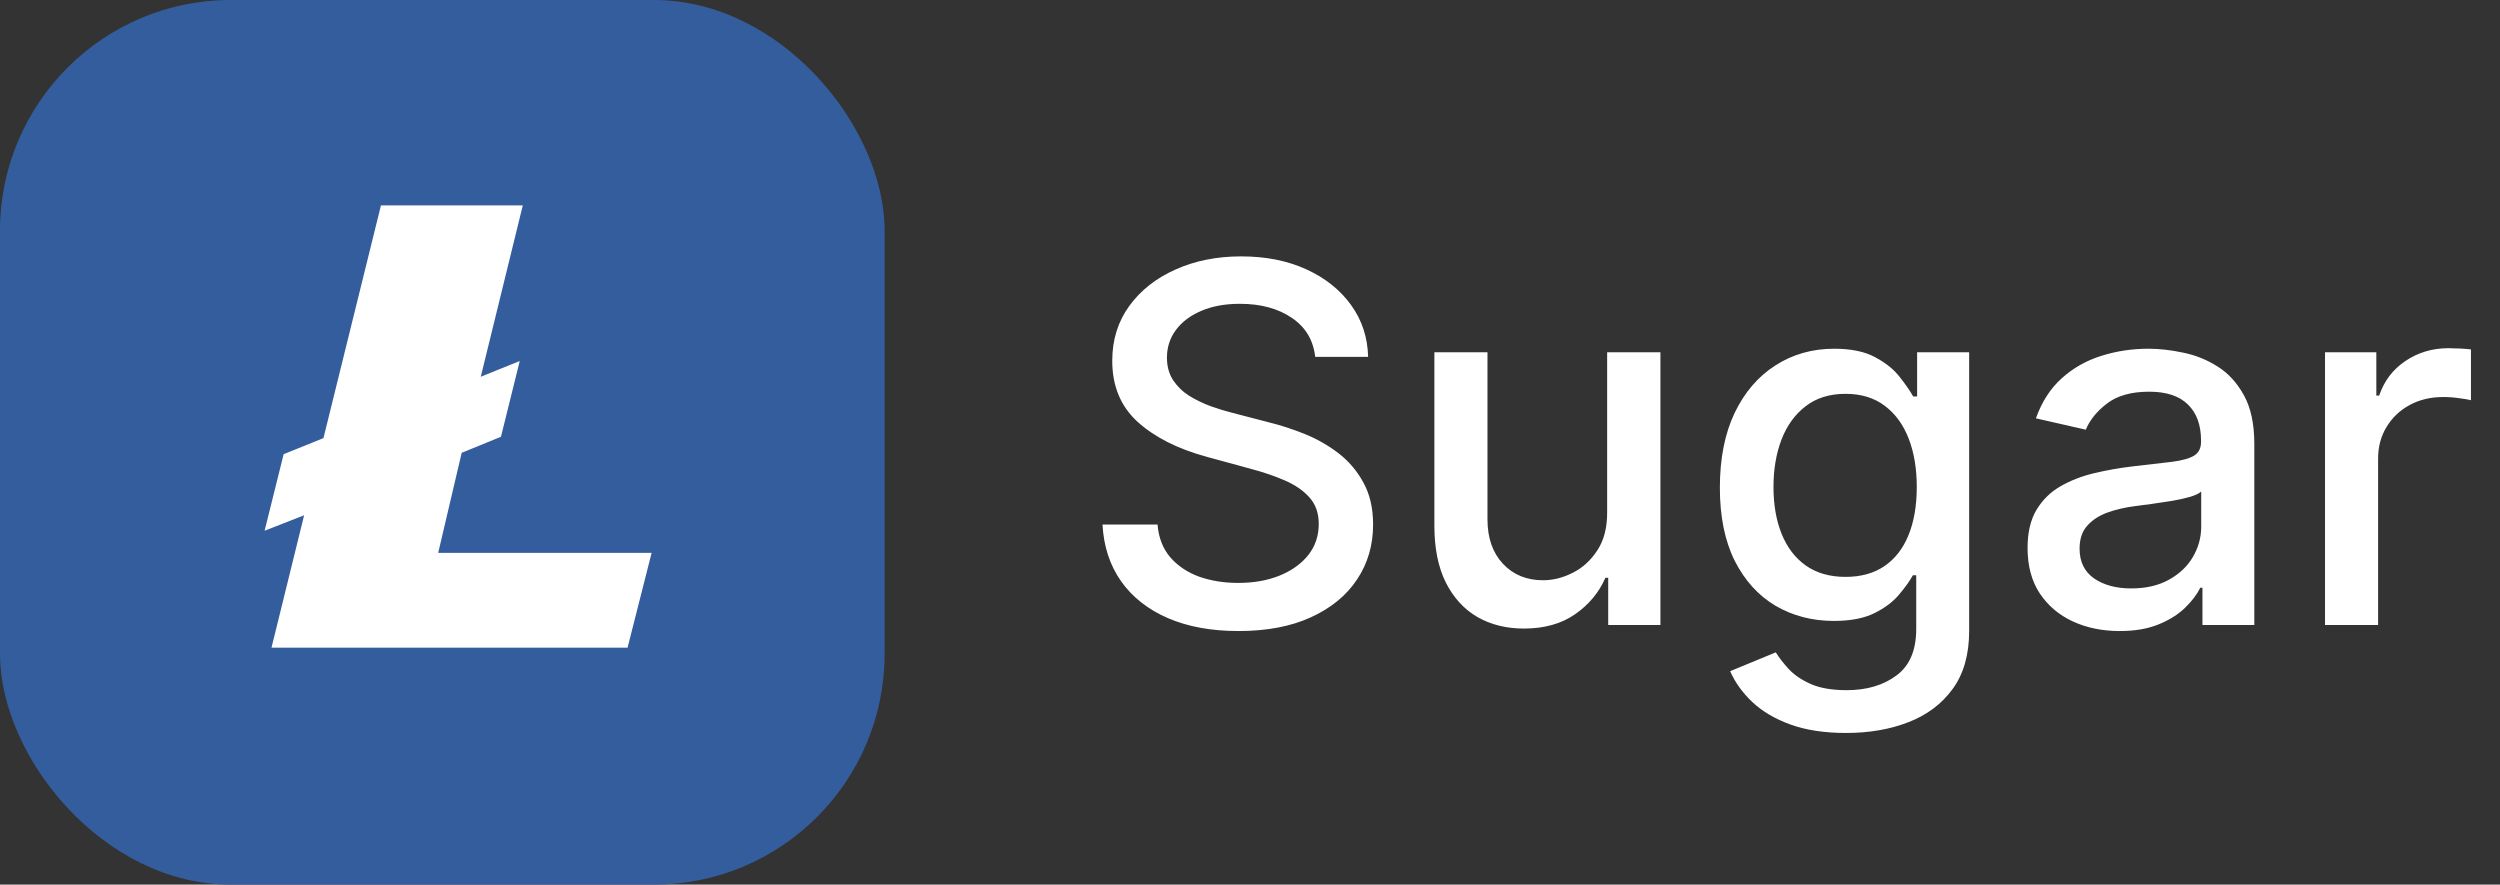
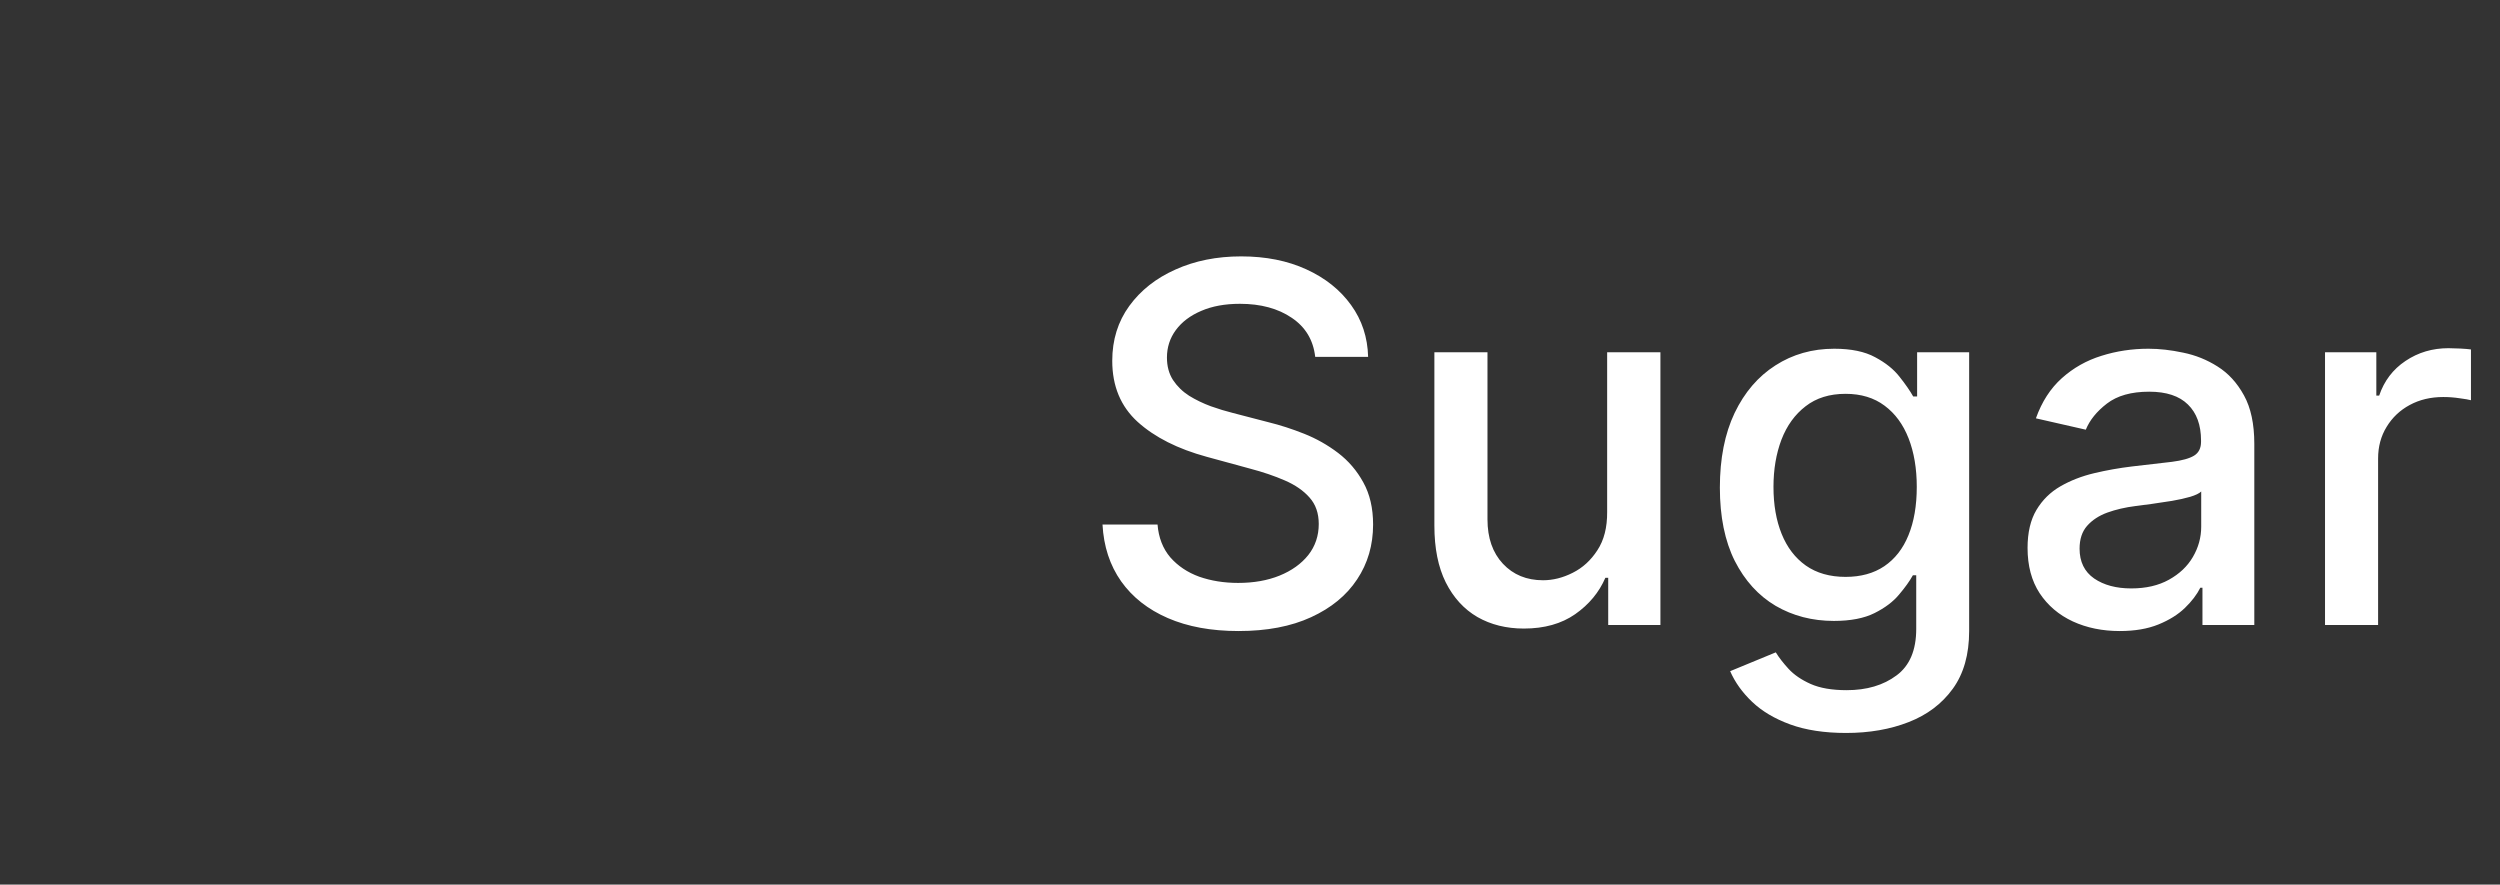
<svg xmlns="http://www.w3.org/2000/svg" width="130" height="46" viewBox="0 0 130 46" fill="none">
  <rect x="0" y="0" width="130" height="46" fill="#333333" stroke="none" />
  <g clip-path="url(#clip0_222_1459)">
    <g clip-path="url(#clip1_222_1459)">
      <g clip-path="url(#clip2_222_1459)">
-         <path d="M0 0H46V46H0V0Z" fill="#345D9D" />
        <path d="M15.815 26.793L13.759 27.598L14.75 23.616L16.82 22.782L19.81 10.679H27.185L25 19.591L27.027 18.771L26.05 22.711L24.008 23.545L22.786 28.75H33.884L32.633 33.679H14.118L15.815 26.793Z" fill="white" />
      </g>
    </g>
  </g>
  <path d="M68.391 18.558C68.292 17.684 67.886 17.007 67.172 16.527C66.458 16.041 65.559 15.798 64.476 15.798C63.7 15.798 63.029 15.921 62.463 16.167C61.897 16.407 61.457 16.739 61.143 17.164C60.835 17.583 60.681 18.06 60.681 18.595C60.681 19.044 60.786 19.432 60.995 19.759C61.211 20.085 61.49 20.359 61.835 20.58C62.186 20.796 62.562 20.977 62.962 21.125C63.362 21.267 63.746 21.384 64.116 21.476L65.962 21.956C66.566 22.104 67.184 22.304 67.818 22.556C68.452 22.808 69.04 23.141 69.582 23.553C70.123 23.966 70.56 24.477 70.893 25.086C71.231 25.695 71.401 26.425 71.401 27.274C71.401 28.345 71.124 29.296 70.57 30.127C70.022 30.958 69.225 31.614 68.178 32.094C67.138 32.574 65.879 32.814 64.402 32.814C62.986 32.814 61.761 32.589 60.727 32.14C59.693 31.691 58.884 31.053 58.299 30.229C57.714 29.398 57.391 28.413 57.33 27.274H60.192C60.247 27.957 60.469 28.527 60.856 28.982C61.251 29.432 61.752 29.767 62.361 29.989C62.977 30.204 63.651 30.312 64.383 30.312C65.19 30.312 65.907 30.186 66.535 29.933C67.169 29.675 67.667 29.318 68.031 28.862C68.394 28.401 68.575 27.862 68.575 27.246C68.575 26.686 68.415 26.228 68.095 25.871C67.781 25.514 67.353 25.218 66.812 24.984C66.276 24.75 65.67 24.544 64.993 24.366L62.758 23.756C61.244 23.344 60.044 22.738 59.158 21.938C58.278 21.137 57.837 20.079 57.837 18.761C57.837 17.672 58.133 16.721 58.724 15.908C59.315 15.096 60.115 14.465 61.124 14.016C62.134 13.56 63.273 13.332 64.54 13.332C65.821 13.332 66.95 13.557 67.929 14.006C68.914 14.456 69.689 15.074 70.256 15.862C70.822 16.644 71.117 17.543 71.142 18.558H68.391ZM83.572 26.619V18.318H86.342V32.5H83.627V30.044H83.48C83.153 30.801 82.63 31.432 81.91 31.937C81.196 32.435 80.306 32.685 79.242 32.685C78.331 32.685 77.524 32.485 76.823 32.084C76.127 31.678 75.579 31.078 75.179 30.284C74.785 29.49 74.588 28.508 74.588 27.339V18.318H77.349V27.006C77.349 27.973 77.617 28.742 78.152 29.315C78.688 29.887 79.383 30.173 80.239 30.173C80.756 30.173 81.27 30.044 81.781 29.785C82.298 29.527 82.726 29.136 83.064 28.613C83.409 28.09 83.578 27.425 83.572 26.619ZM95.997 38.114C94.871 38.114 93.901 37.966 93.089 37.67C92.282 37.375 91.624 36.984 91.113 36.498C90.602 36.012 90.22 35.479 89.968 34.901L92.341 33.922C92.507 34.193 92.729 34.479 93.006 34.781C93.289 35.088 93.671 35.35 94.151 35.565C94.637 35.781 95.262 35.889 96.025 35.889C97.071 35.889 97.936 35.633 98.619 35.122C99.303 34.617 99.644 33.811 99.644 32.703V29.915H99.469C99.303 30.216 99.062 30.552 98.749 30.921C98.441 31.291 98.016 31.611 97.474 31.881C96.933 32.152 96.228 32.288 95.36 32.288C94.24 32.288 93.23 32.026 92.332 31.503C91.439 30.974 90.731 30.195 90.208 29.167C89.691 28.133 89.433 26.862 89.433 25.354C89.433 23.846 89.688 22.553 90.199 21.476C90.716 20.399 91.424 19.574 92.322 19.001C93.221 18.423 94.24 18.134 95.379 18.134C96.259 18.134 96.97 18.281 97.511 18.577C98.053 18.866 98.475 19.204 98.776 19.592C99.084 19.98 99.321 20.322 99.487 20.617H99.69V18.318H102.396V32.814C102.396 34.033 102.112 35.033 101.546 35.815C100.98 36.596 100.214 37.175 99.247 37.55C98.287 37.926 97.204 38.114 95.997 38.114ZM95.969 29.998C96.763 29.998 97.434 29.813 97.982 29.444C98.536 29.068 98.955 28.533 99.238 27.837C99.527 27.136 99.672 26.296 99.672 25.317C99.672 24.363 99.53 23.523 99.247 22.796C98.964 22.07 98.549 21.504 98.001 21.097C97.453 20.685 96.776 20.479 95.969 20.479C95.138 20.479 94.446 20.694 93.892 21.125C93.338 21.55 92.919 22.128 92.636 22.861C92.359 23.593 92.221 24.412 92.221 25.317C92.221 26.246 92.362 27.062 92.646 27.764C92.929 28.465 93.347 29.013 93.901 29.407C94.461 29.801 95.151 29.998 95.969 29.998ZM110.225 32.814C109.326 32.814 108.514 32.648 107.788 32.315C107.061 31.977 106.486 31.488 106.061 30.847C105.643 30.207 105.433 29.422 105.433 28.493C105.433 27.693 105.587 27.034 105.895 26.517C106.203 26 106.618 25.591 107.141 25.289C107.665 24.988 108.249 24.76 108.896 24.606C109.542 24.452 110.201 24.335 110.871 24.255C111.721 24.157 112.41 24.076 112.94 24.015C113.469 23.947 113.854 23.84 114.094 23.692C114.334 23.544 114.454 23.304 114.454 22.972V22.907C114.454 22.101 114.226 21.476 113.771 21.033C113.321 20.59 112.65 20.368 111.758 20.368C110.828 20.368 110.096 20.574 109.56 20.986C109.031 21.393 108.665 21.845 108.462 22.344L105.867 21.753C106.175 20.891 106.624 20.195 107.215 19.666C107.812 19.131 108.499 18.743 109.274 18.503C110.05 18.257 110.865 18.134 111.721 18.134C112.287 18.134 112.887 18.201 113.521 18.337C114.161 18.466 114.759 18.706 115.312 19.057C115.873 19.408 116.331 19.909 116.688 20.562C117.045 21.208 117.224 22.048 117.224 23.082V32.5H114.528V30.561H114.417C114.238 30.918 113.971 31.269 113.614 31.614C113.257 31.958 112.798 32.245 112.238 32.472C111.678 32.7 111.007 32.814 110.225 32.814ZM110.825 30.598C111.589 30.598 112.241 30.447 112.783 30.146C113.33 29.844 113.746 29.45 114.029 28.964C114.318 28.471 114.463 27.945 114.463 27.385V25.557C114.365 25.655 114.174 25.748 113.891 25.834C113.614 25.914 113.297 25.985 112.94 26.046C112.583 26.102 112.235 26.154 111.896 26.203C111.558 26.246 111.275 26.283 111.047 26.314C110.511 26.382 110.022 26.495 109.579 26.655C109.142 26.816 108.791 27.046 108.526 27.348C108.268 27.643 108.138 28.037 108.138 28.53C108.138 29.213 108.391 29.73 108.896 30.081C109.4 30.426 110.044 30.598 110.825 30.598ZM120.901 32.5V18.318H123.569V20.571H123.717C123.975 19.808 124.431 19.208 125.083 18.771C125.742 18.327 126.487 18.106 127.318 18.106C127.49 18.106 127.693 18.112 127.927 18.124C128.167 18.137 128.355 18.152 128.49 18.171V20.811C128.379 20.78 128.182 20.746 127.899 20.709C127.616 20.666 127.333 20.645 127.05 20.645C126.397 20.645 125.816 20.783 125.305 21.06C124.8 21.331 124.4 21.71 124.105 22.196C123.809 22.676 123.661 23.224 123.661 23.84V32.5H120.901Z" fill="white" />
  <defs>
    <clipPath id="clip0_222_1459">
-       <rect width="46" height="46" fill="white" />
-     </clipPath>
+       </clipPath>
    <clipPath id="clip1_222_1459">
-       <rect width="46" height="46" rx="12" fill="white" />
-     </clipPath>
+       </clipPath>
    <clipPath id="clip2_222_1459">
-       <rect width="46" height="46" fill="white" />
-     </clipPath>
+       </clipPath>
  </defs>
</svg>